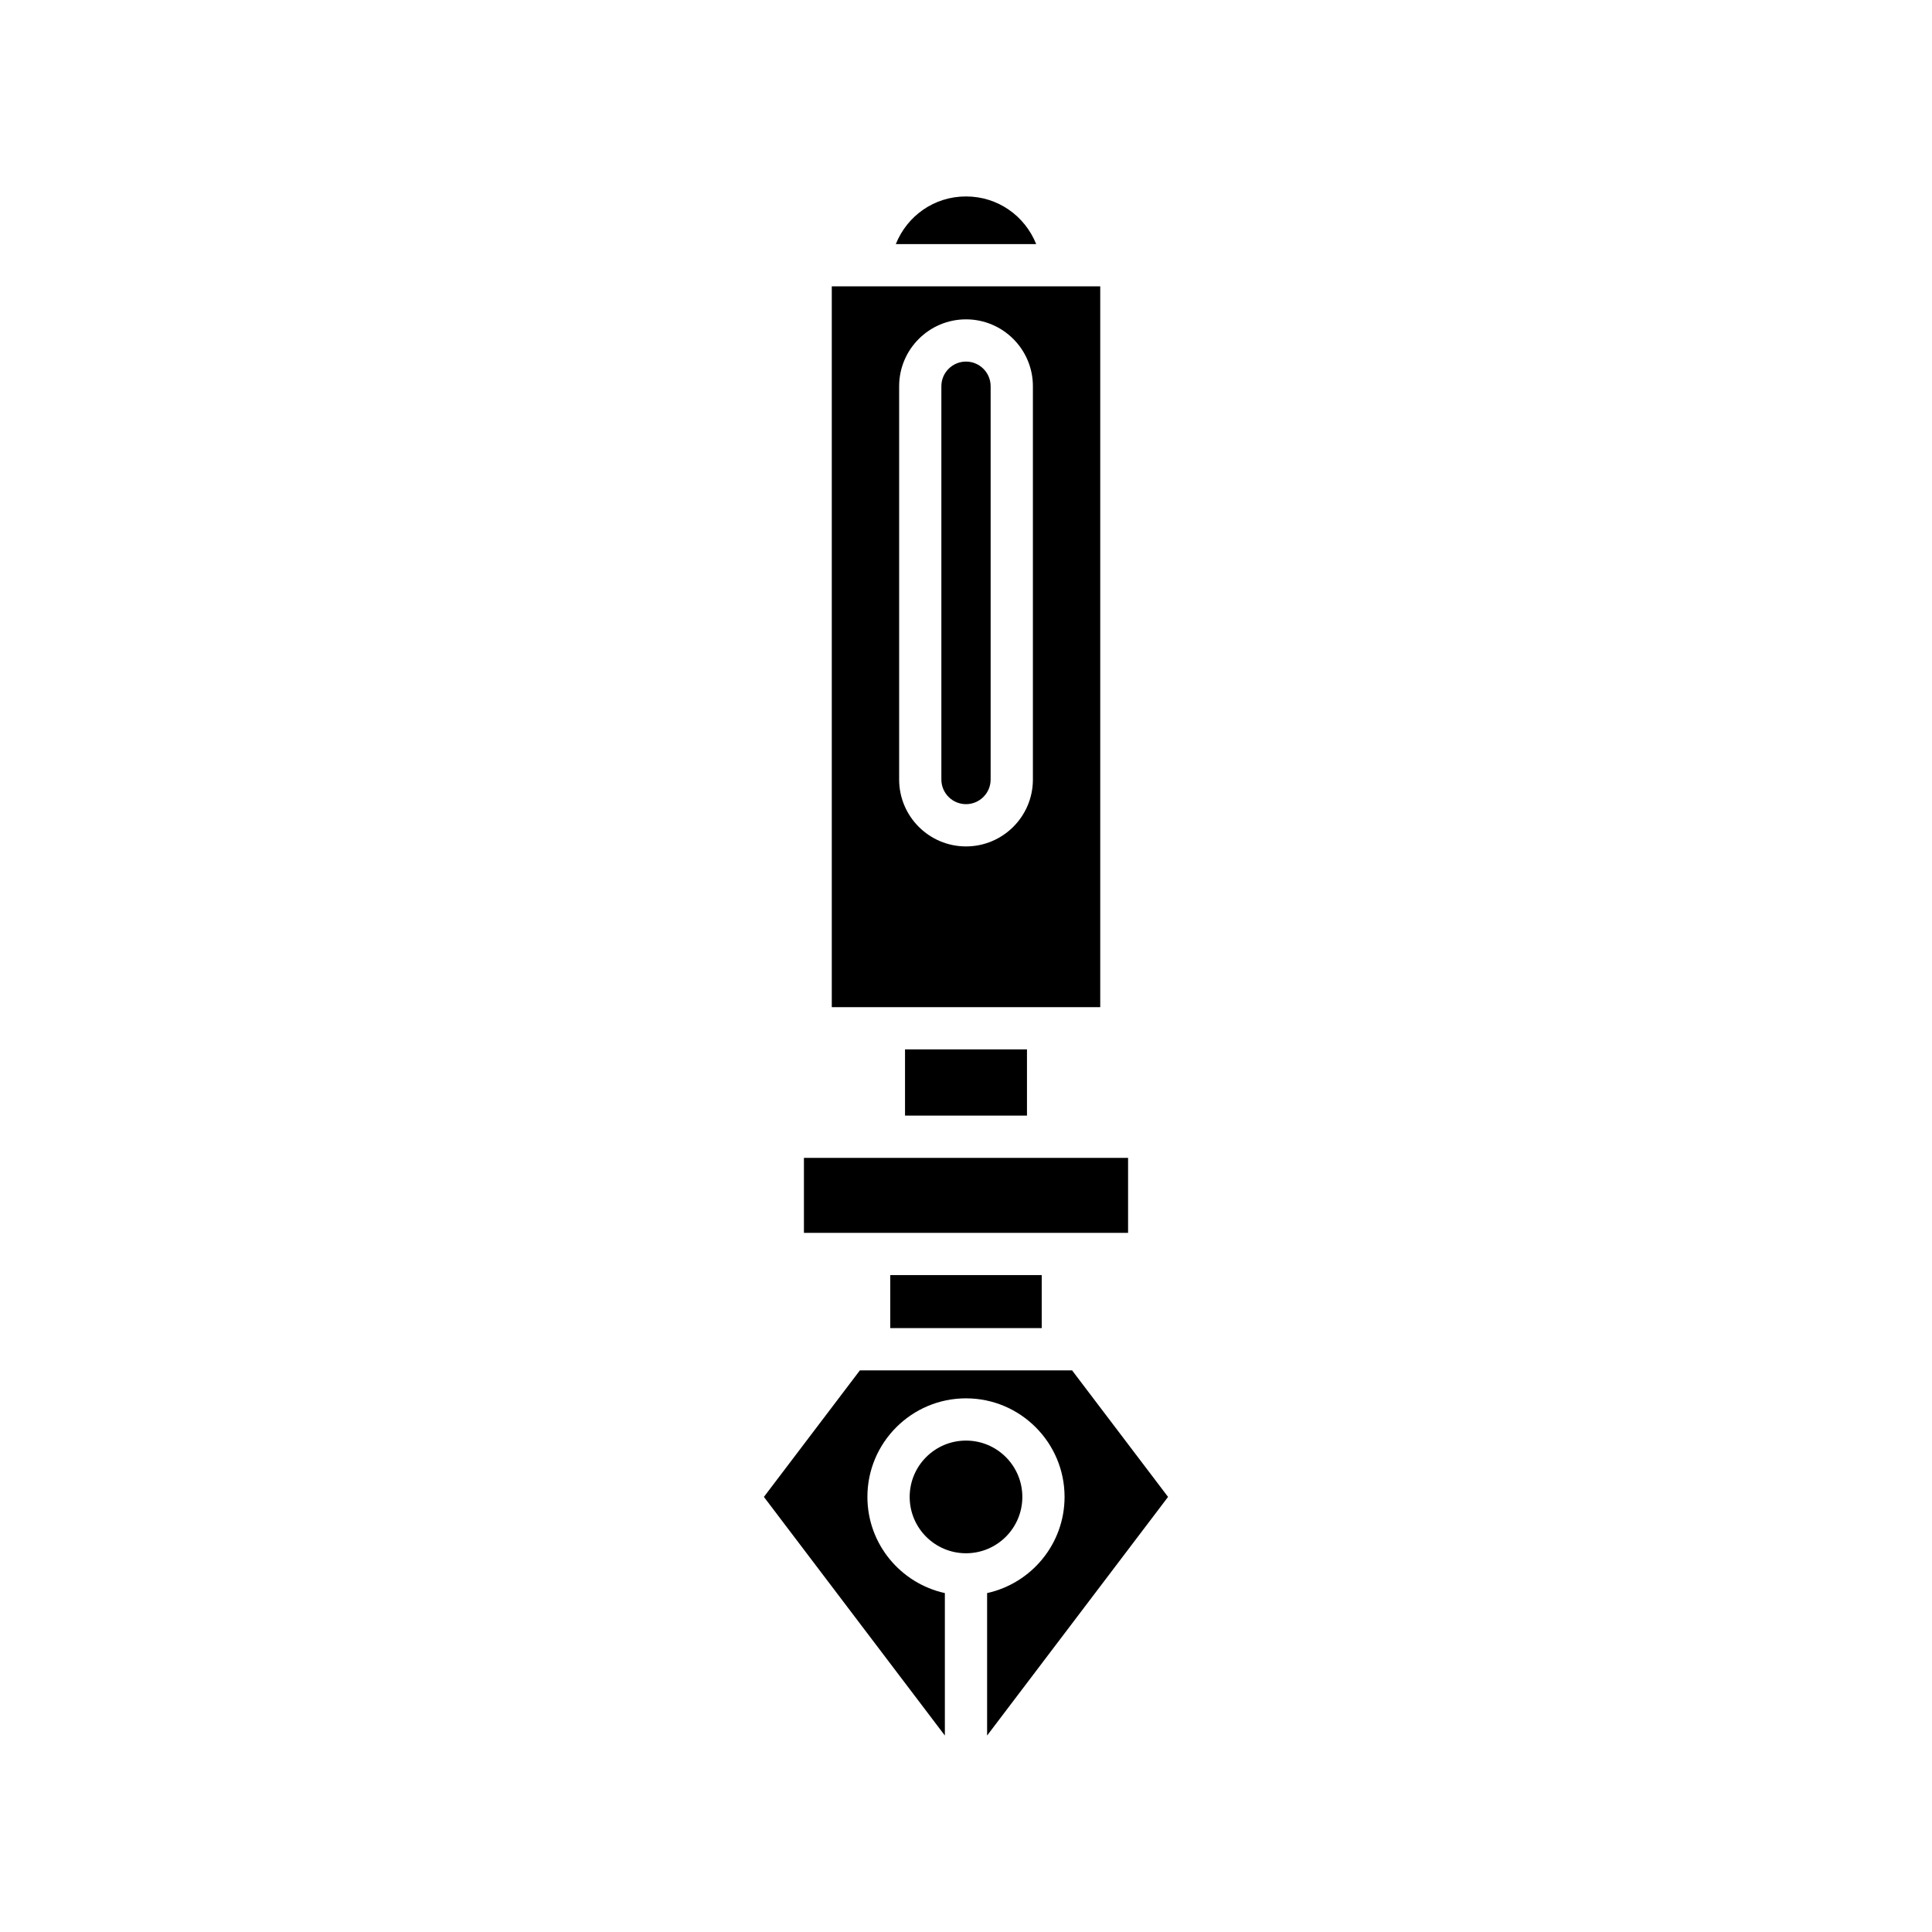
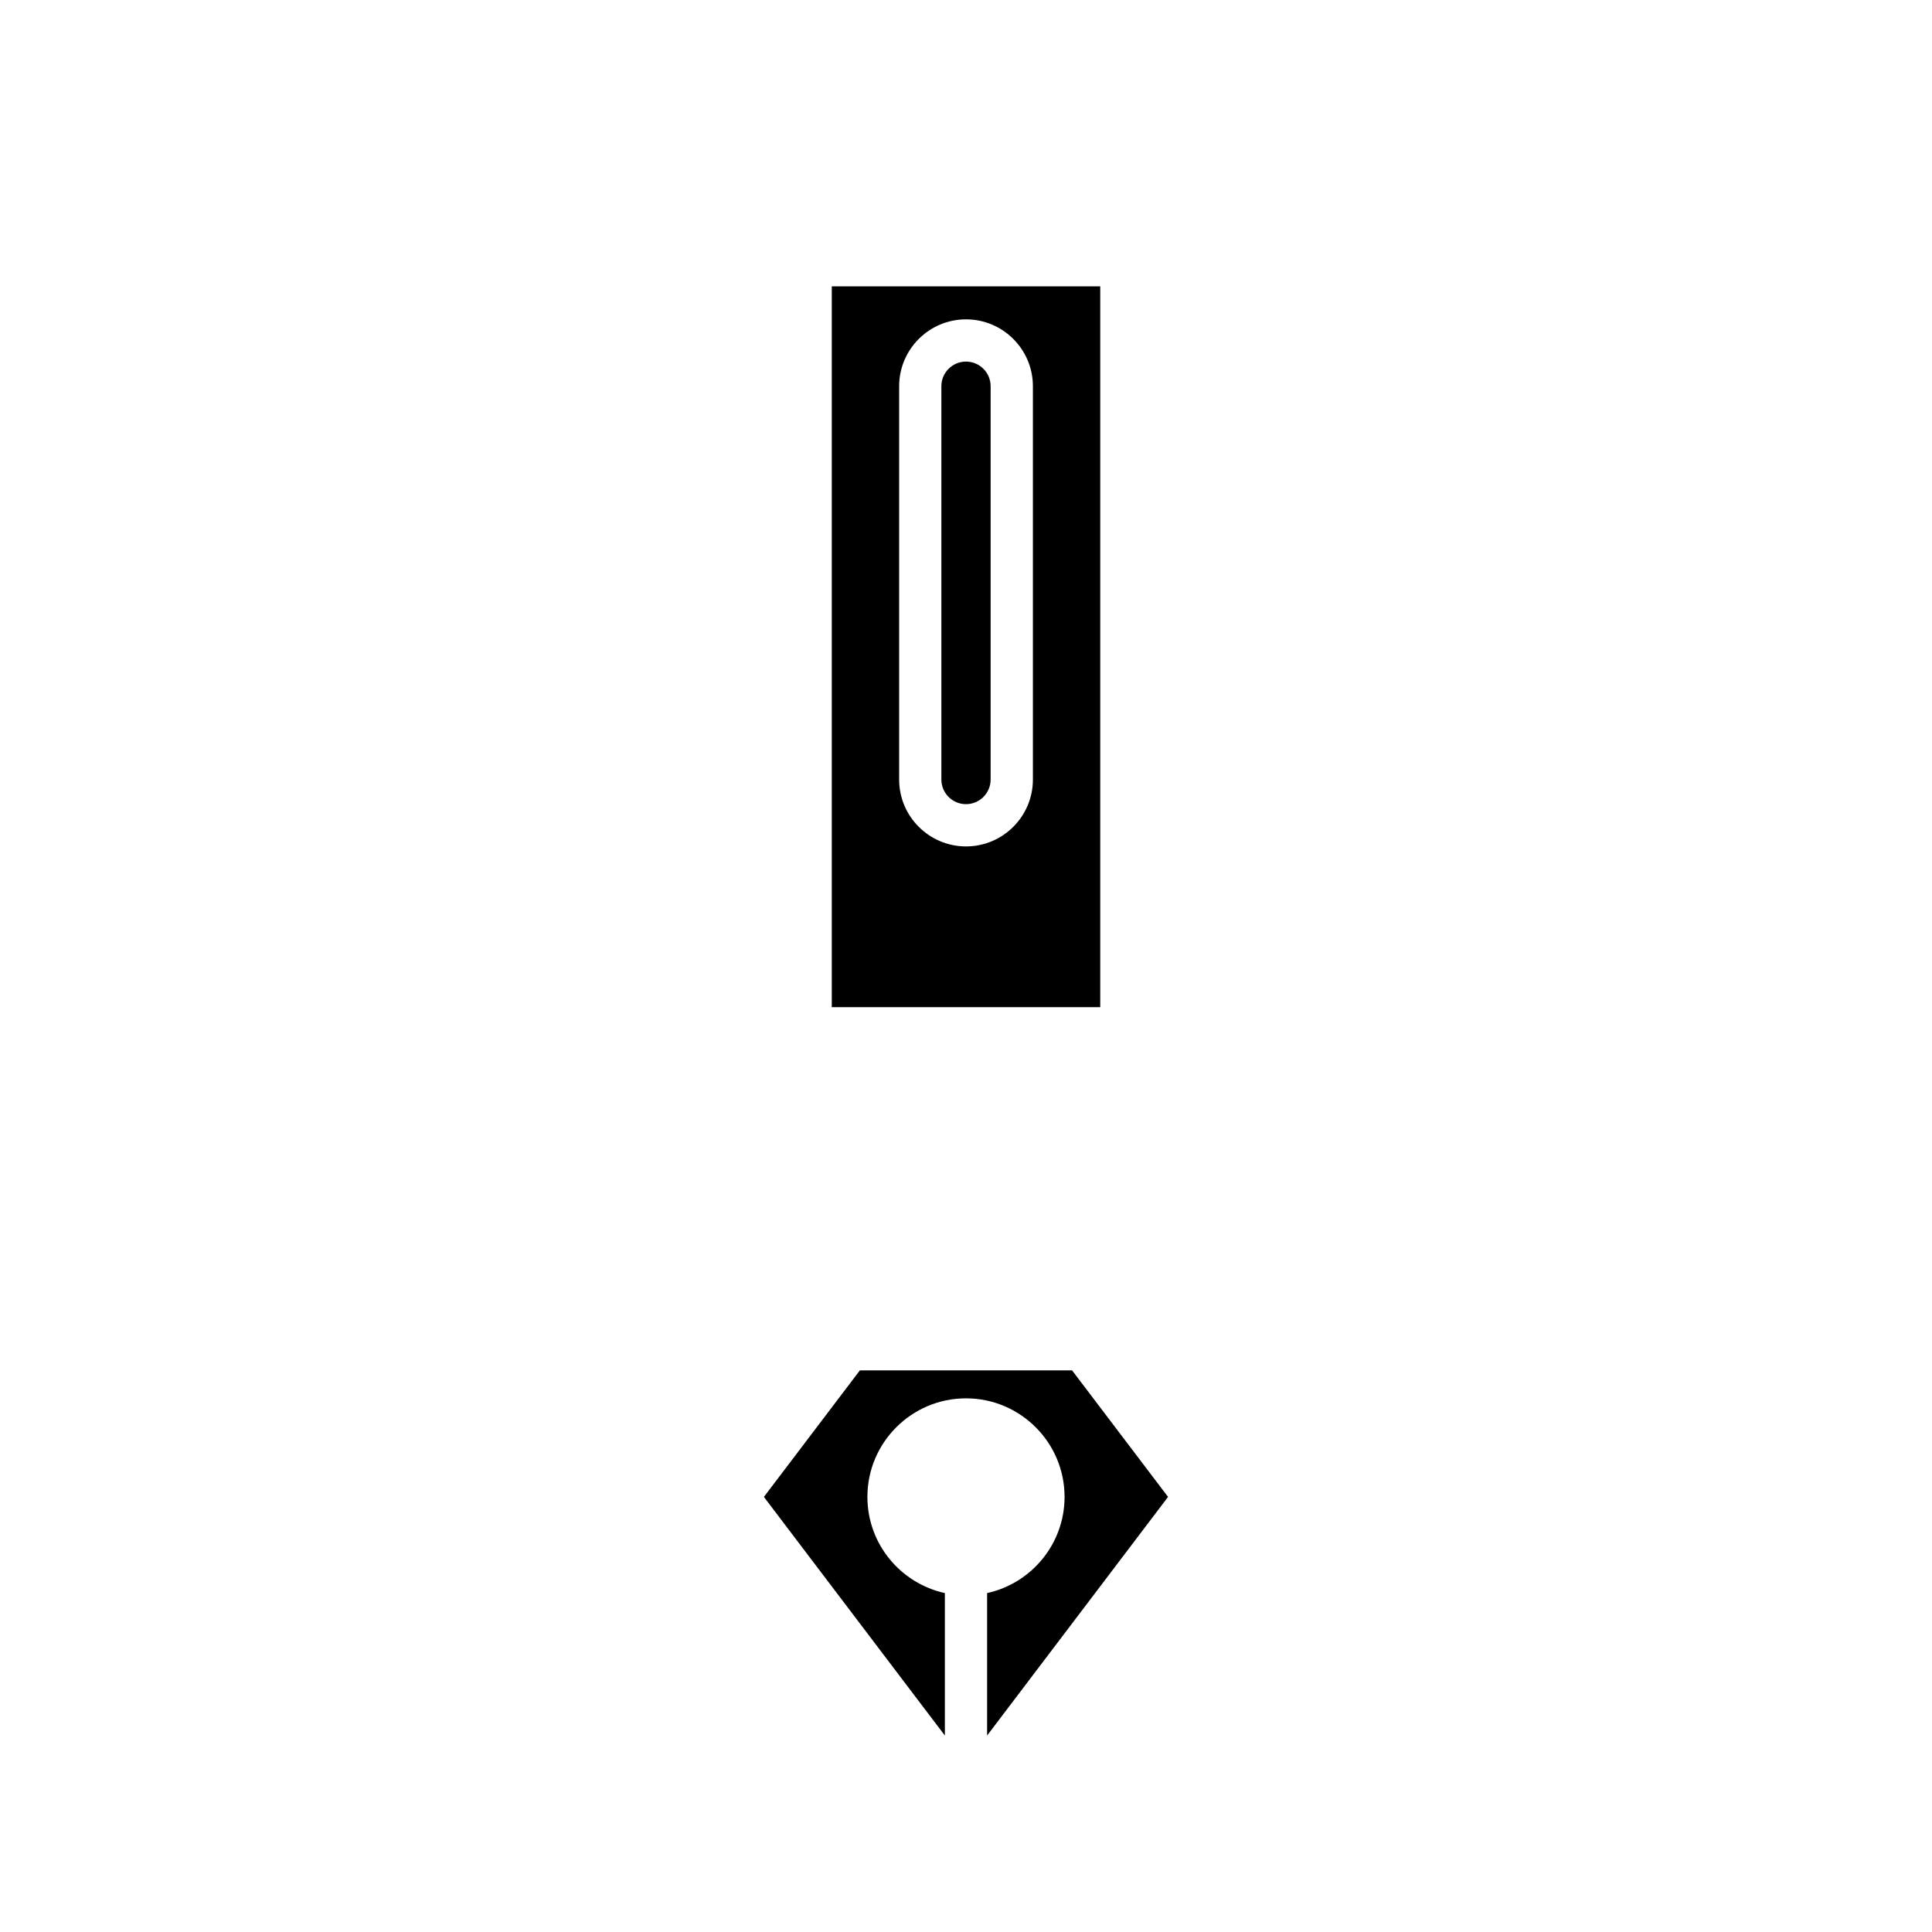
<svg xmlns="http://www.w3.org/2000/svg" fill="#000000" width="800px" height="800px" version="1.1" viewBox="144 144 512 512">
  <g>
-     <path d="m414.93 540.7c0 8.246-6.684 14.93-14.926 14.93-8.246 0-14.93-6.684-14.93-14.93 0-8.246 6.684-14.93 14.93-14.93 8.242 0 14.926 6.684 14.926 14.93" />
-     <path d="m400 196.06c-8.457 0-15.598 5.152-18.598 12.625h37.199c-3.008-7.473-10.145-12.625-18.602-12.625z" />
-     <path d="m383.84 422.1h32.32v17.547h-32.32z" />
-     <path d="m357.05 450.85h85.902v19.871h-85.902z" />
-     <path d="m379.93 481.91h40.137v14.051h-40.137z" />
    <path d="m428.11 507.16h-56.23l-25.438 33.535 47.957 63.238v-37.75c-11.719-2.574-20.527-13.008-20.527-25.488 0-14.406 11.719-26.121 26.125-26.121s26.125 11.719 26.125 26.121c0 12.48-8.809 22.914-20.527 25.488v37.75l47.953-63.238z" />
    <path d="m400 357.11c3.598 0 6.527-2.926 6.527-6.523v-104.24c0-3.598-2.93-6.523-6.527-6.523s-6.527 2.926-6.527 6.523v104.24c0 3.598 2.93 6.523 6.527 6.523z" />
    <path d="m364.43 410.91h71.145v-191.02h-71.145zm17.852-164.56c0-9.773 7.949-17.719 17.723-17.719s17.723 7.949 17.723 17.719v104.24c0 9.773-7.949 17.719-17.723 17.719s-17.723-7.949-17.723-17.719z" />
  </g>
</svg>